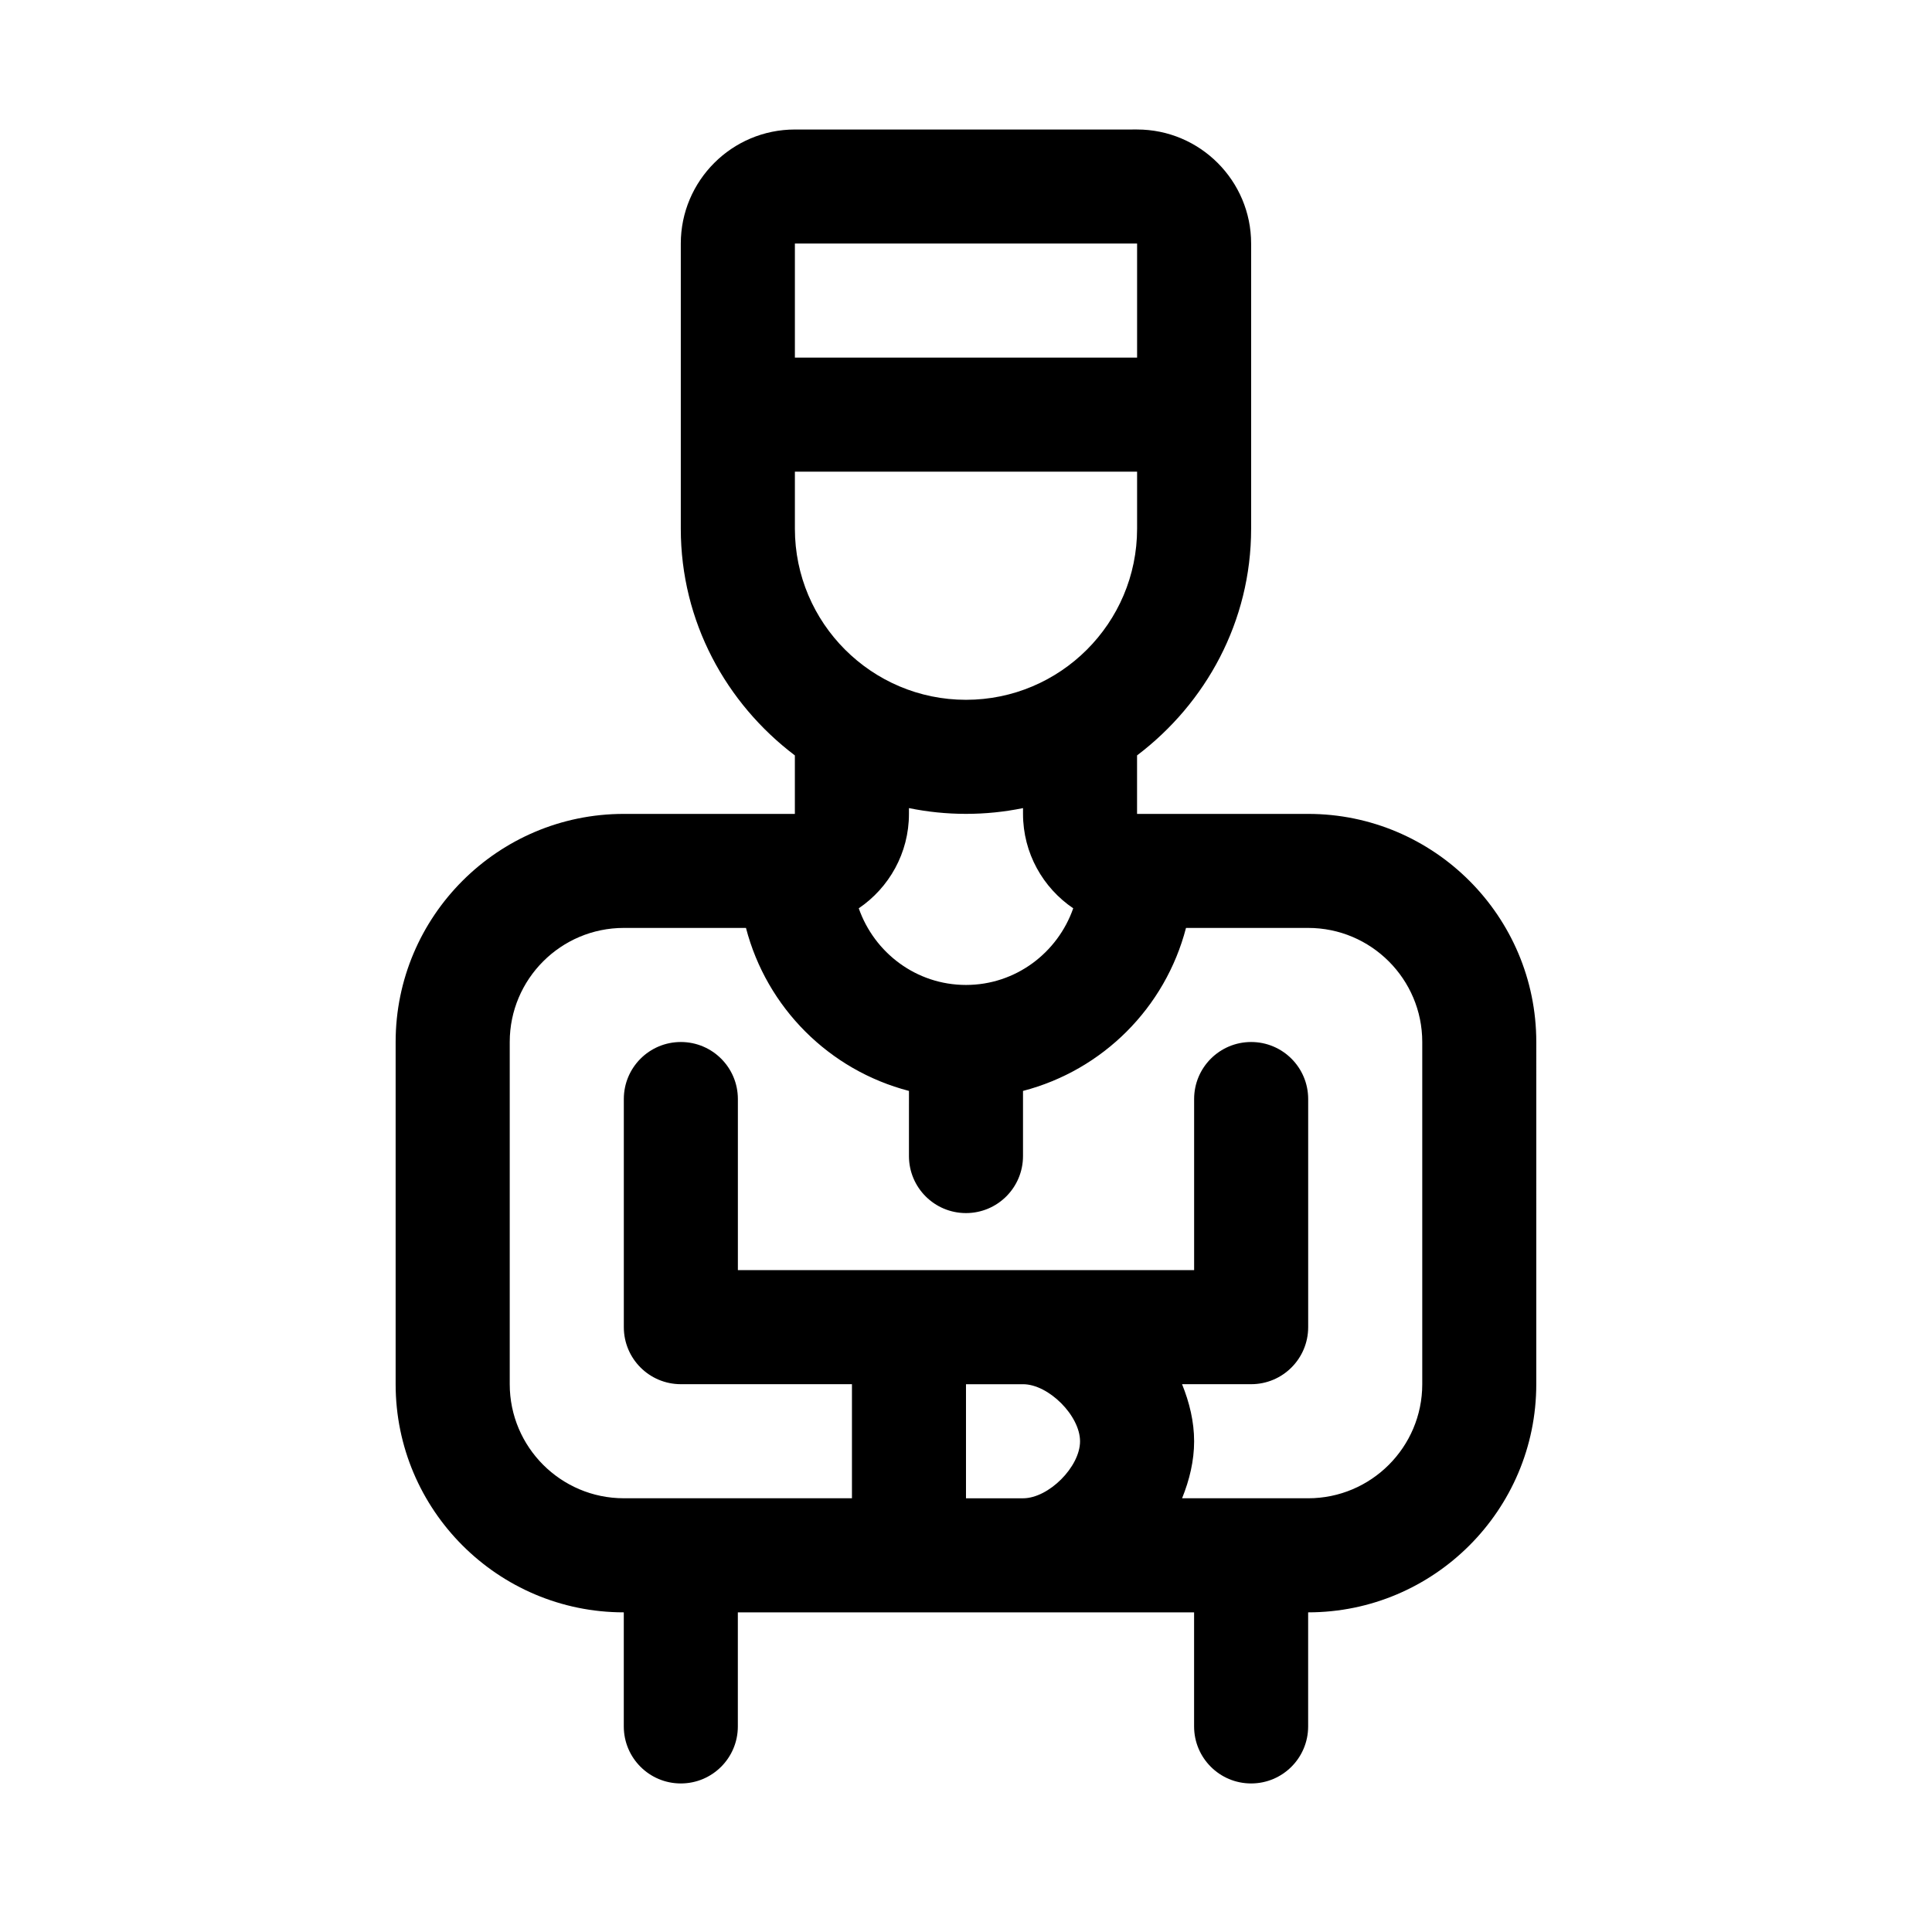
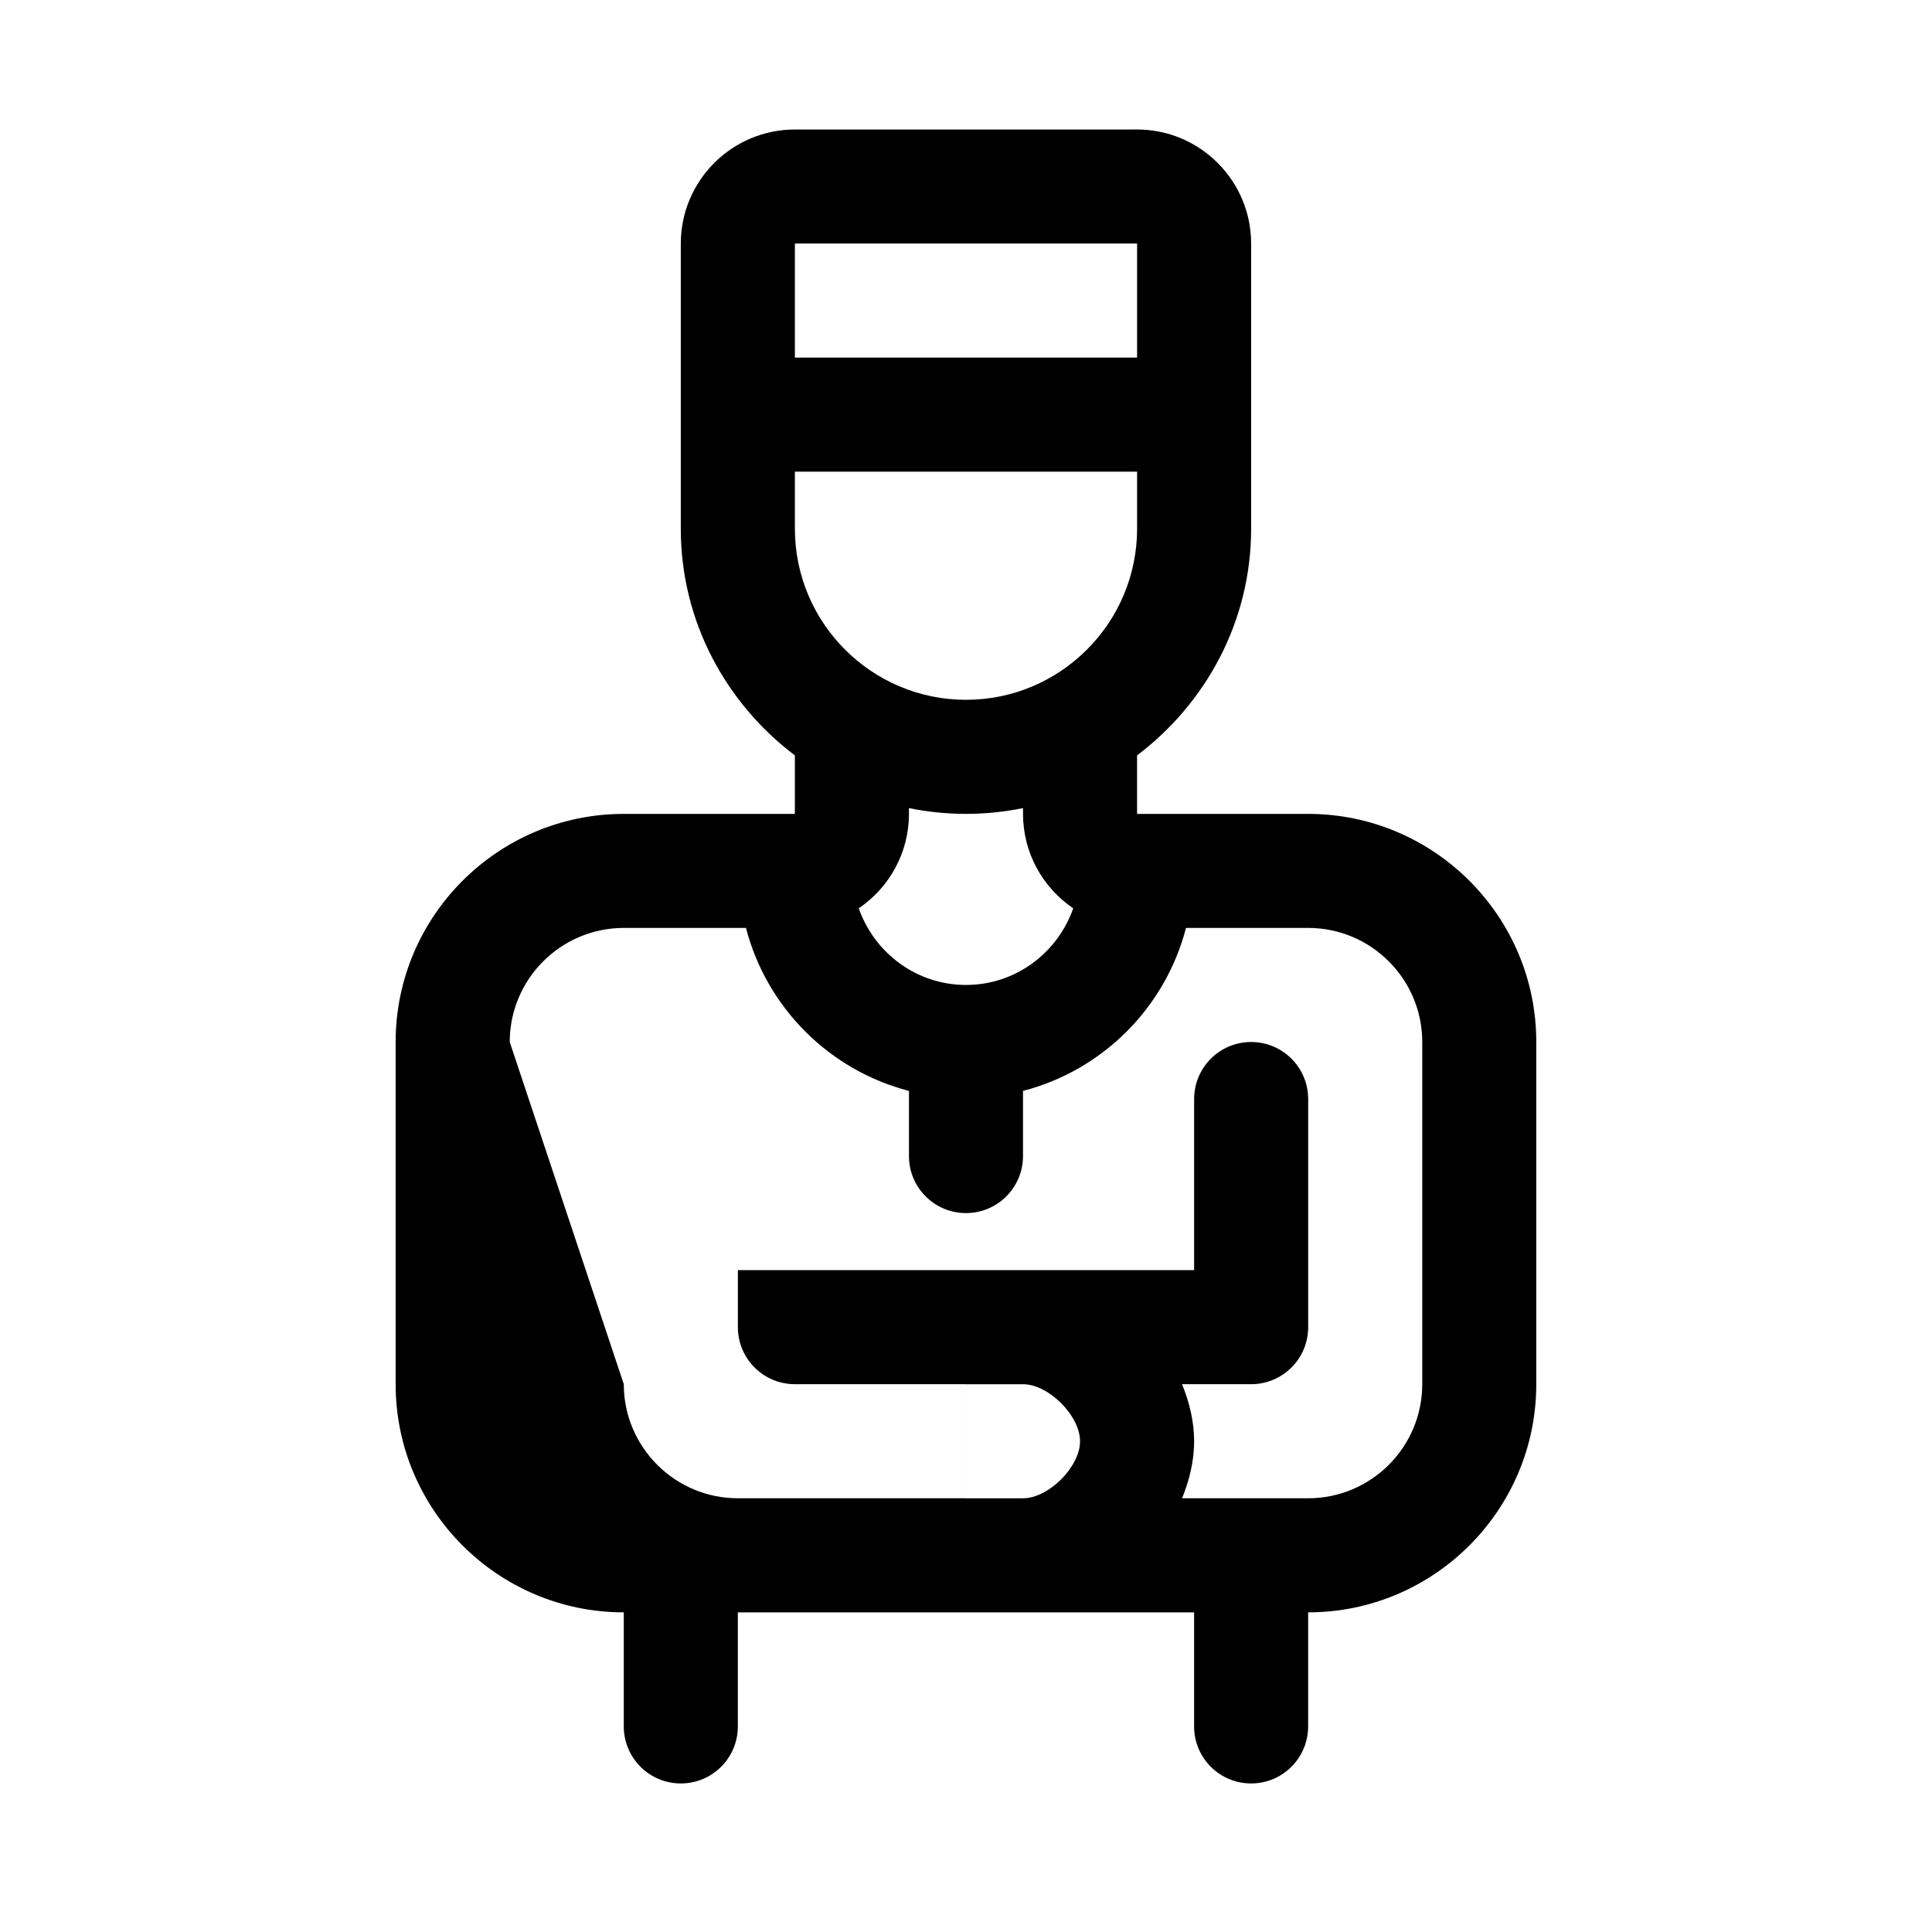
<svg xmlns="http://www.w3.org/2000/svg" fill="#000000" width="800px" height="800px" version="1.1" viewBox="144 144 512 512">
-   <path d="m309.31 571.29v30.23c0 8.348 6.762 15.113 15.113 15.113 8.352 0 15.113-6.766 15.113-15.113v-30.23h120.91v30.23c0 8.348 6.762 15.113 15.113 15.113 8.352 0 15.113-6.766 15.113-15.113v-30.23c33.344 0 60.457-27.121 60.457-60.457l0.004-90.684c0-33.336-27.113-60.457-60.457-60.457h-45.344v-15.504c18.242-13.809 30.23-35.484 30.23-60.07v-75.57c0-16.672-13.562-30.23-30.23-30.23l-90.684 0.004c-16.668 0-30.23 13.559-30.23 30.23v75.57c0 24.59 11.984 46.262 30.23 60.07v15.5h-45.344c-33.344 0-60.457 27.121-60.457 60.457v90.688c0 33.332 27.113 60.453 60.457 60.453zm105.8-30.227h-15.113v-30.23h15.113c6.777 0 15.113 8.34 15.113 15.129 0 6.777-8.336 15.102-15.113 15.102zm-60.457-332.52h90.688v30.23h-90.688zm0 60.457h90.688v15.113c0 25.004-20.34 45.344-45.344 45.344s-45.344-20.34-45.344-45.344zm73.762 115.71c-4.125 11.789-15.246 20.312-28.418 20.312-13.176 0-24.293-8.523-28.418-20.312 8.016-5.438 13.301-14.625 13.301-25.027v-1.527c4.887 0.996 9.941 1.527 15.117 1.527s10.227-0.527 15.113-1.527v1.527c0 10.402 5.285 19.59 13.305 25.027zm-149.33 35.43c0-16.672 13.562-30.23 30.23-30.23h32.375c5.496 21.141 22.051 37.699 43.195 43.195l-0.004 17.262c0 8.348 6.762 15.113 15.113 15.113 8.352 0 15.113-6.766 15.113-15.113v-17.262c21.145-5.496 37.699-22.059 43.195-43.195h32.379c16.668 0 30.23 13.559 30.23 30.23v90.688c0 16.672-13.562 30.23-30.23 30.23h-33.418c1.957-4.836 3.191-9.914 3.191-15.105 0-5.199-1.238-10.289-3.199-15.129h18.312c8.352 0 15.113-6.766 15.113-15.113v-60.457c0-8.348-6.762-15.113-15.113-15.113-8.352 0-15.113 6.766-15.113 15.113v45.344h-120.91v-45.344c0-8.348-6.762-15.113-15.113-15.113-8.352 0-15.113 6.766-15.113 15.113v60.457c0 8.348 6.762 15.113 15.113 15.113h45.344v30.23h-60.461c-16.668 0-30.23-13.559-30.23-30.23z" />
+   <path d="m309.31 571.29v30.23c0 8.348 6.762 15.113 15.113 15.113 8.352 0 15.113-6.766 15.113-15.113v-30.23h120.91v30.23c0 8.348 6.762 15.113 15.113 15.113 8.352 0 15.113-6.766 15.113-15.113v-30.23c33.344 0 60.457-27.121 60.457-60.457l0.004-90.684c0-33.336-27.113-60.457-60.457-60.457h-45.344v-15.504c18.242-13.809 30.23-35.484 30.23-60.07v-75.57c0-16.672-13.562-30.23-30.23-30.23l-90.684 0.004c-16.668 0-30.23 13.559-30.23 30.23v75.57c0 24.59 11.984 46.262 30.23 60.07v15.5h-45.344c-33.344 0-60.457 27.121-60.457 60.457v90.688c0 33.332 27.113 60.453 60.457 60.453zm105.8-30.227h-15.113v-30.23h15.113c6.777 0 15.113 8.34 15.113 15.129 0 6.777-8.336 15.102-15.113 15.102zm-60.457-332.52h90.688v30.23h-90.688zm0 60.457h90.688v15.113c0 25.004-20.34 45.344-45.344 45.344s-45.344-20.34-45.344-45.344zm73.762 115.71c-4.125 11.789-15.246 20.312-28.418 20.312-13.176 0-24.293-8.523-28.418-20.312 8.016-5.438 13.301-14.625 13.301-25.027v-1.527c4.887 0.996 9.941 1.527 15.117 1.527s10.227-0.527 15.113-1.527v1.527c0 10.402 5.285 19.59 13.305 25.027zm-149.33 35.43c0-16.672 13.562-30.23 30.23-30.23h32.375c5.496 21.141 22.051 37.699 43.195 43.195l-0.004 17.262c0 8.348 6.762 15.113 15.113 15.113 8.352 0 15.113-6.766 15.113-15.113v-17.262c21.145-5.496 37.699-22.059 43.195-43.195h32.379c16.668 0 30.23 13.559 30.23 30.23v90.688c0 16.672-13.562 30.23-30.23 30.23h-33.418c1.957-4.836 3.191-9.914 3.191-15.105 0-5.199-1.238-10.289-3.199-15.129h18.312c8.352 0 15.113-6.766 15.113-15.113v-60.457c0-8.348-6.762-15.113-15.113-15.113-8.352 0-15.113 6.766-15.113 15.113v45.344h-120.91v-45.344v60.457c0 8.348 6.762 15.113 15.113 15.113h45.344v30.23h-60.461c-16.668 0-30.23-13.559-30.23-30.23z" />
</svg>